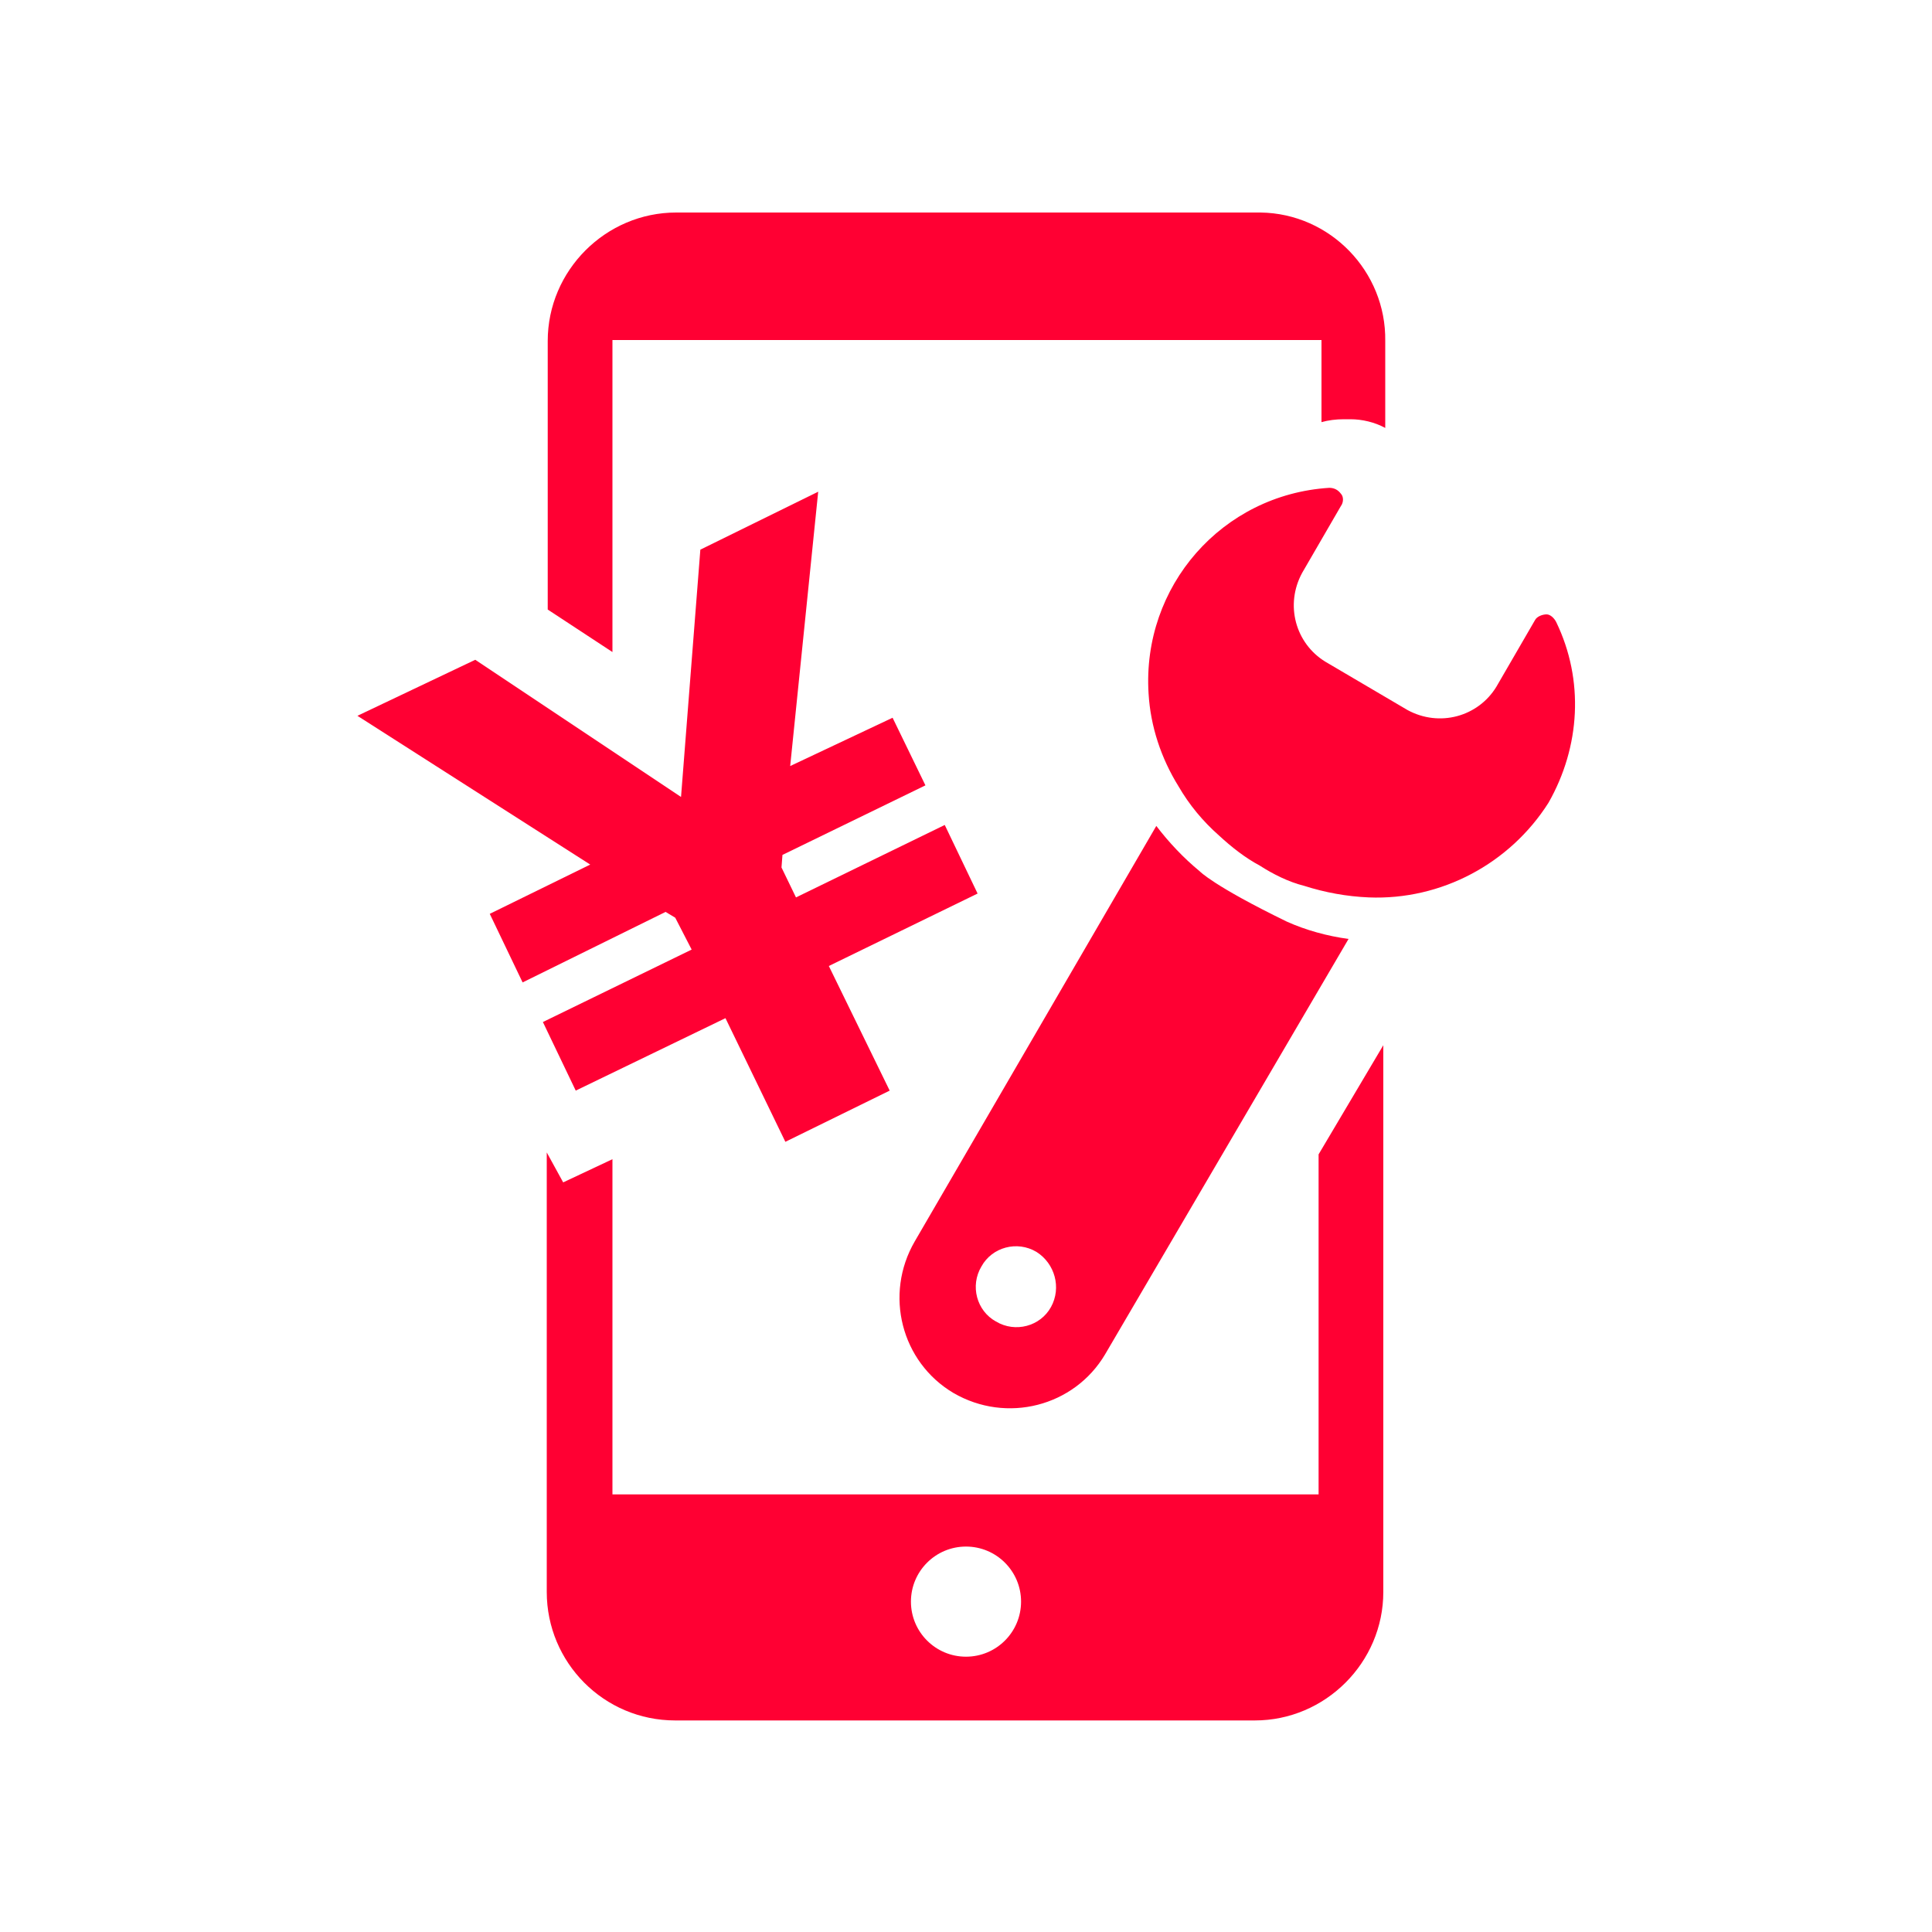
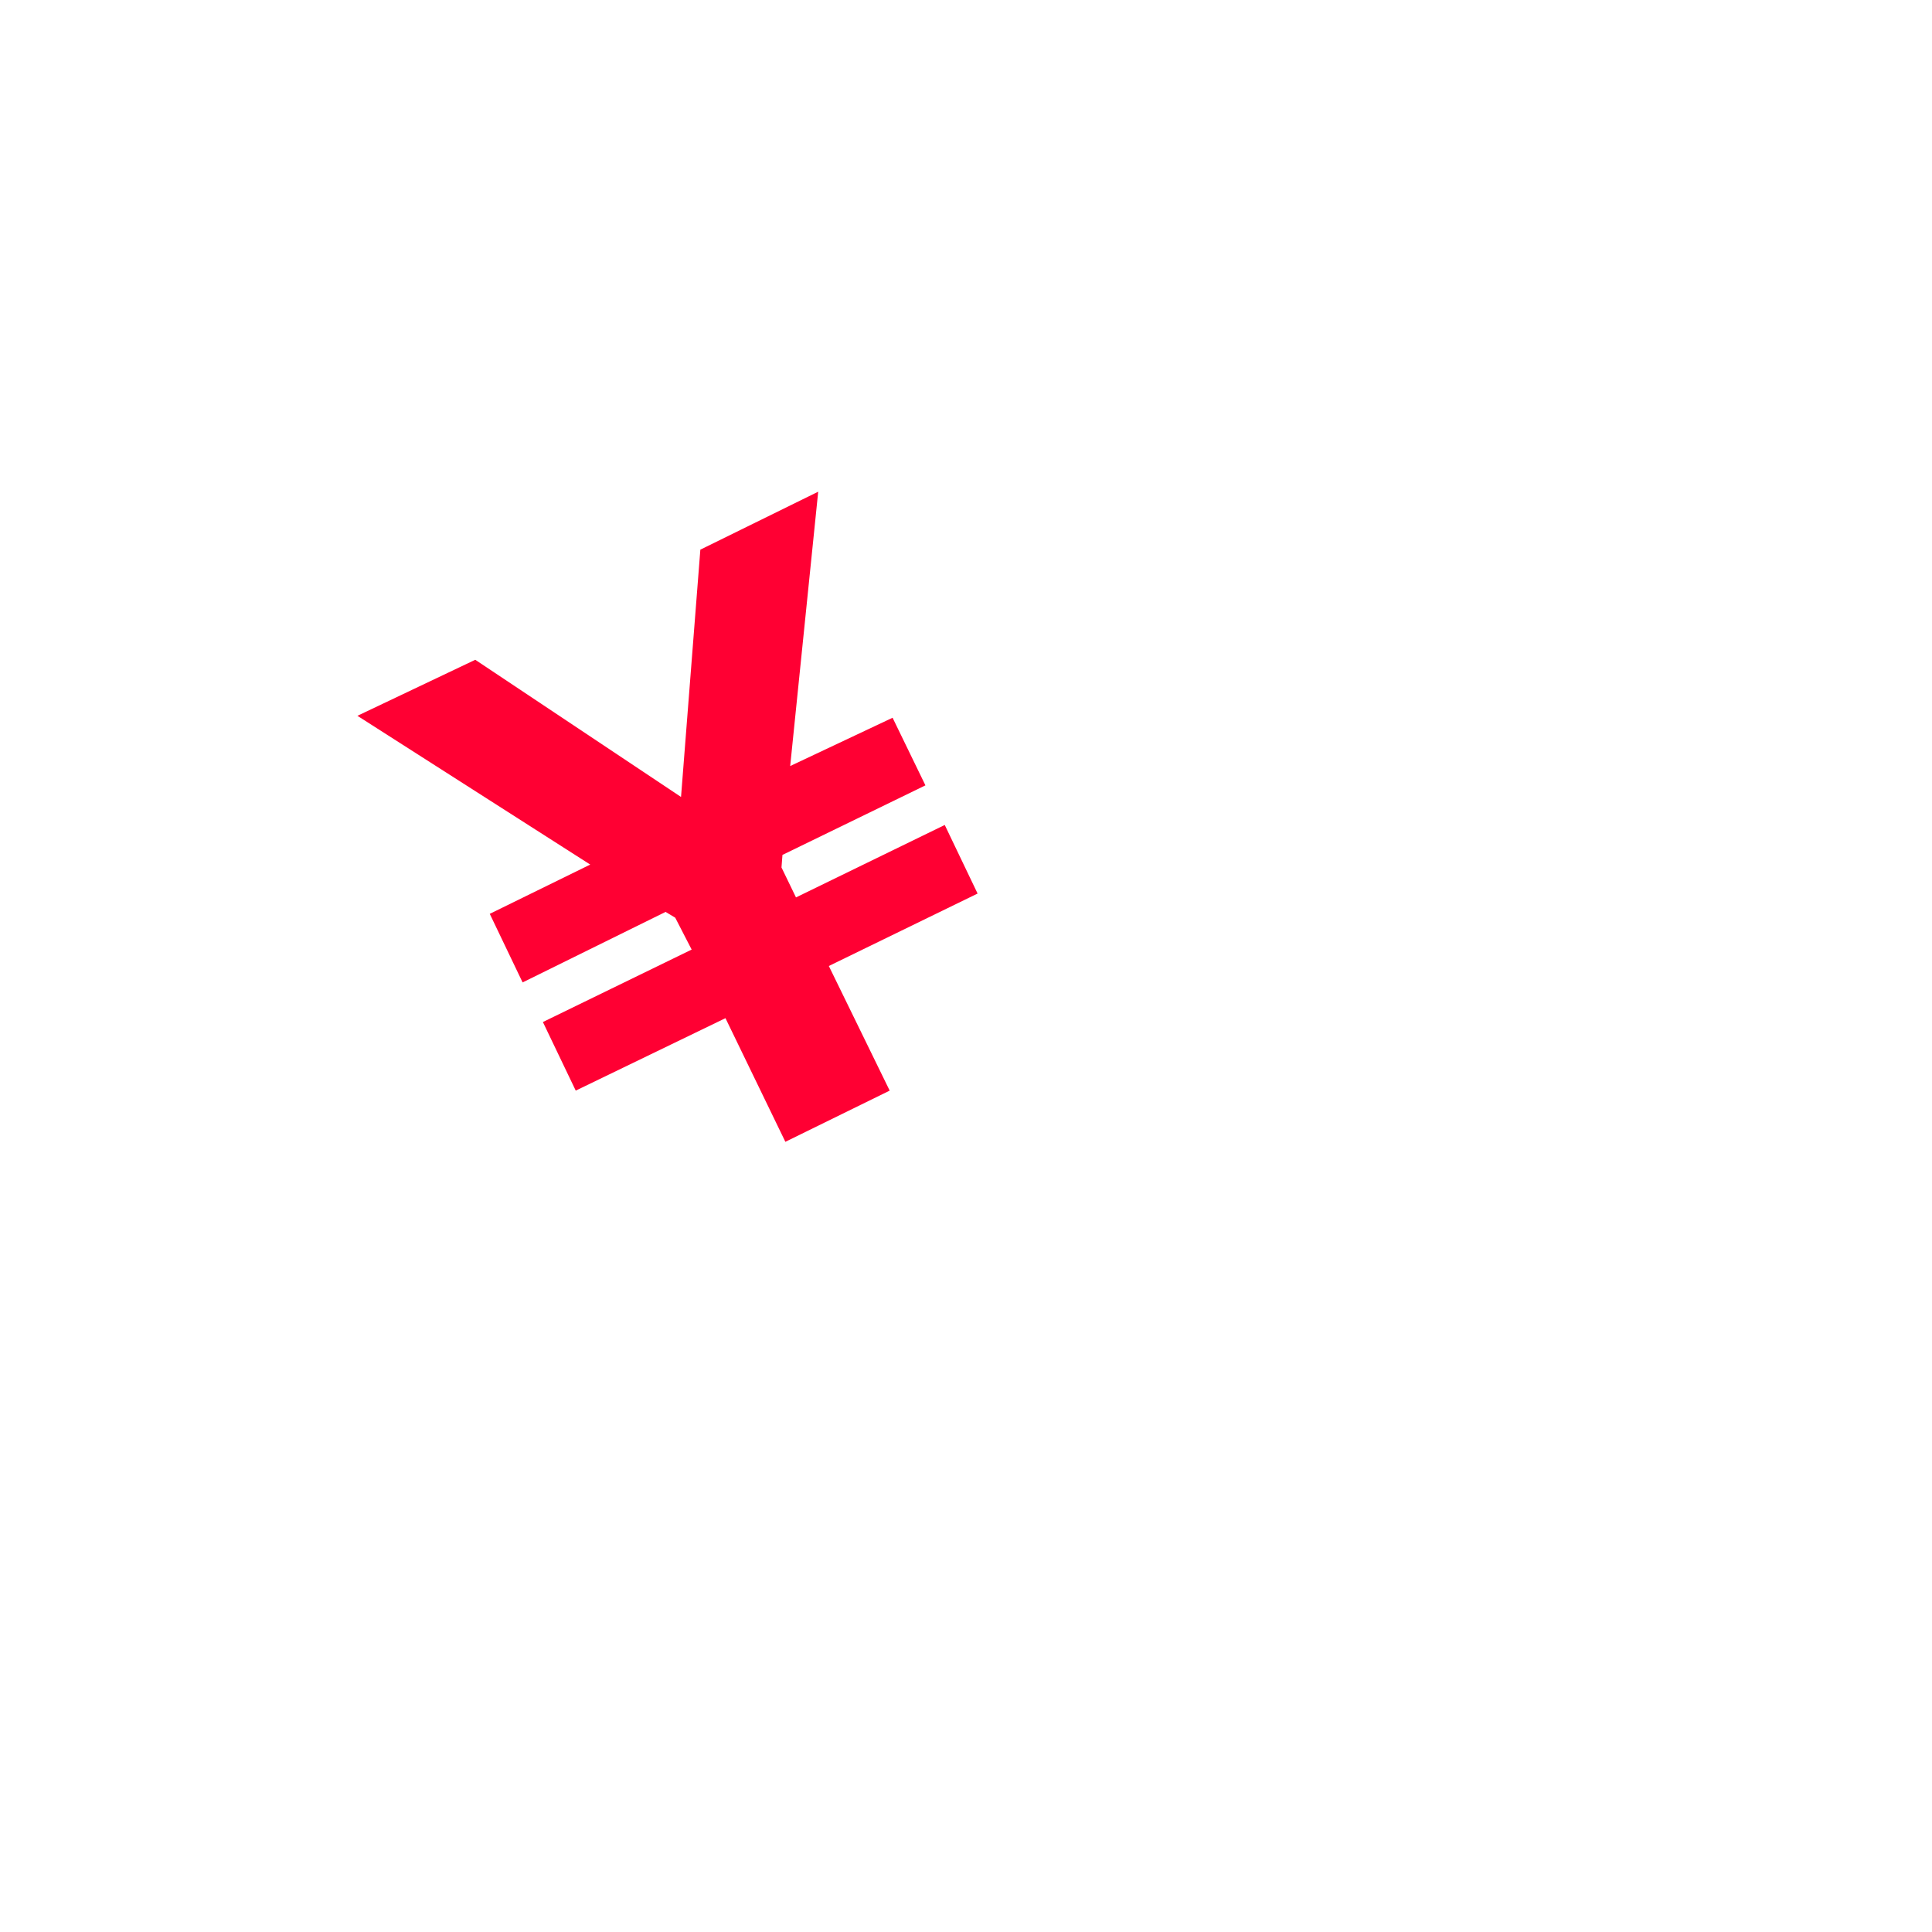
<svg xmlns="http://www.w3.org/2000/svg" version="1.1" id="レイヤー_2" x="0px" y="0px" viewBox="0 0 200 200" style="enable-background:new 0 0 200 200;" xml:space="preserve">
  <style type="text/css">
	.st0{fill:#FFFFFF;}
	.st1{fill:#FF0033;}
</style>
  <rect class="st0" width="200" height="200" />
  <g>
    <polygon class="st1" points="59.6,112.9 75.1,105.4 81.3,118.2 92.1,112.9 85.8,100 101.2,92.5 97.8,85.4 82.4,92.9 80.9,89.8    81,88.5 95.8,81.3 92.4,74.3 81.8,79.3 84.7,50.9 72.5,56.9 70.5,82.5 49.2,68.3 37,74.1 61.1,89.5 50.7,94.6 54.1,101.7    68.9,94.4 69.9,95 71.6,98.3 56.2,105.8  " />
-     <path class="st1" d="M161.1,64.4c-0.2-0.4-0.6-0.8-1-0.8c-0.4,0-1,0.2-1.2,0.6l-4,6.9c-1.9,3.1-5.9,4.2-9.2,2.4l-8.5-5   c-3.1-1.9-4.2-5.9-2.4-9.2l4-6.9c0.3-0.4,0.3-1,0-1.3c-0.3-0.4-0.7-0.6-1.2-0.6c-11.1,0.7-19.4,10.2-18.7,21.3   c0.2,3.4,1.3,6.7,3.1,9.6c1.1,1.9,2.5,3.6,4.2,5.1c1.3,1.2,2.7,2.3,4.2,3.1c1.4,0.9,3,1.7,4.6,2.1c2.2,0.7,4.4,1.1,6.7,1.2   c7.5,0.3,14.6-3.5,18.6-9.8C163.6,77.3,164,70.4,161.1,64.4z M124.2,90.2c-1.7-1.4-3.2-3-4.5-4.7l-25,43c-3.2,5.5-1.4,12.5,4,15.7   c5.5,3.2,12.5,1.4,15.7-4l0,0l25.2-43c-2.2-0.3-4.4-0.9-6.4-1.8C125.6,91.7,124.2,90.2,124.2,90.2z M108.8,135.3   c-1.1,2-3.7,2.7-5.7,1.5c-2-1.1-2.7-3.7-1.5-5.7c1.1-2,3.7-2.7,5.7-1.5l0,0C109.2,130.8,109.9,133.3,108.8,135.3   C108.7,135.3,108.7,135.3,108.8,135.3L108.8,135.3z" />
-     <path class="st1" d="M130.1,22H70c-7.3,0-13.3,6-13.3,13.3v27.8l6.7,4.4V35.2h73.4v8.5c0.7-0.2,1.5-0.3,2.3-0.3h0.7   c1.2,0,2.5,0.3,3.6,0.9v-9c0.1-7.2-5.7-13.2-12.9-13.3C130.3,22,130.2,22,130.1,22z M136.6,154.7H63.4V120l-5.1,2.4l-1.7-3.1v45.5   c0,7.3,5.9,13.3,13.3,13.3h60c7.3,0,13.3-6,13.3-13.3v-56.6l-6.7,11.3V154.7L136.6,154.7z" />
-     <circle class="st0" cx="100" cy="165.8" r="5.7" />
  </g>
</svg>